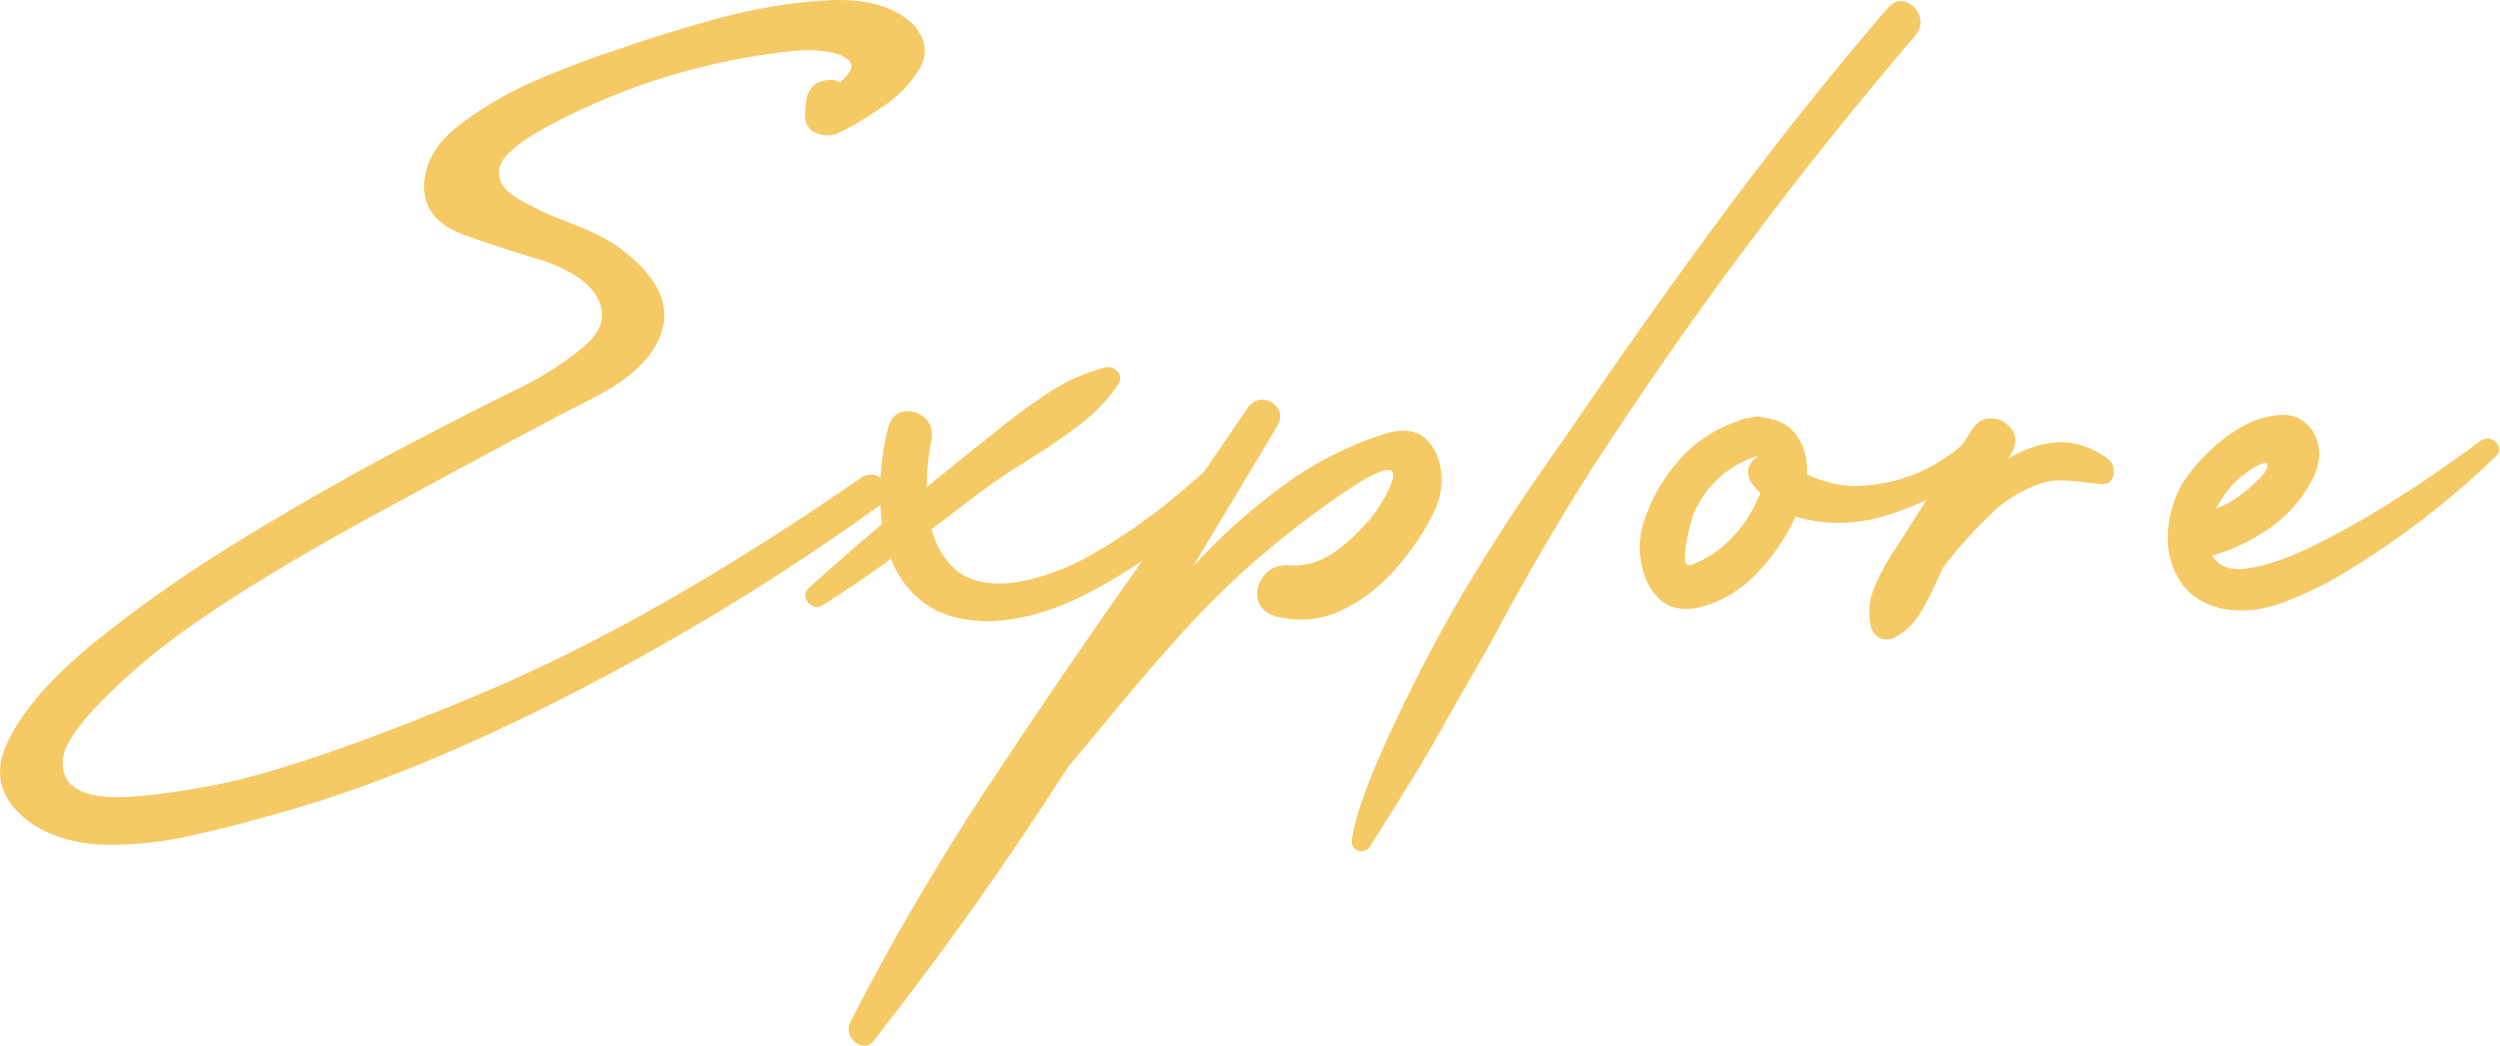
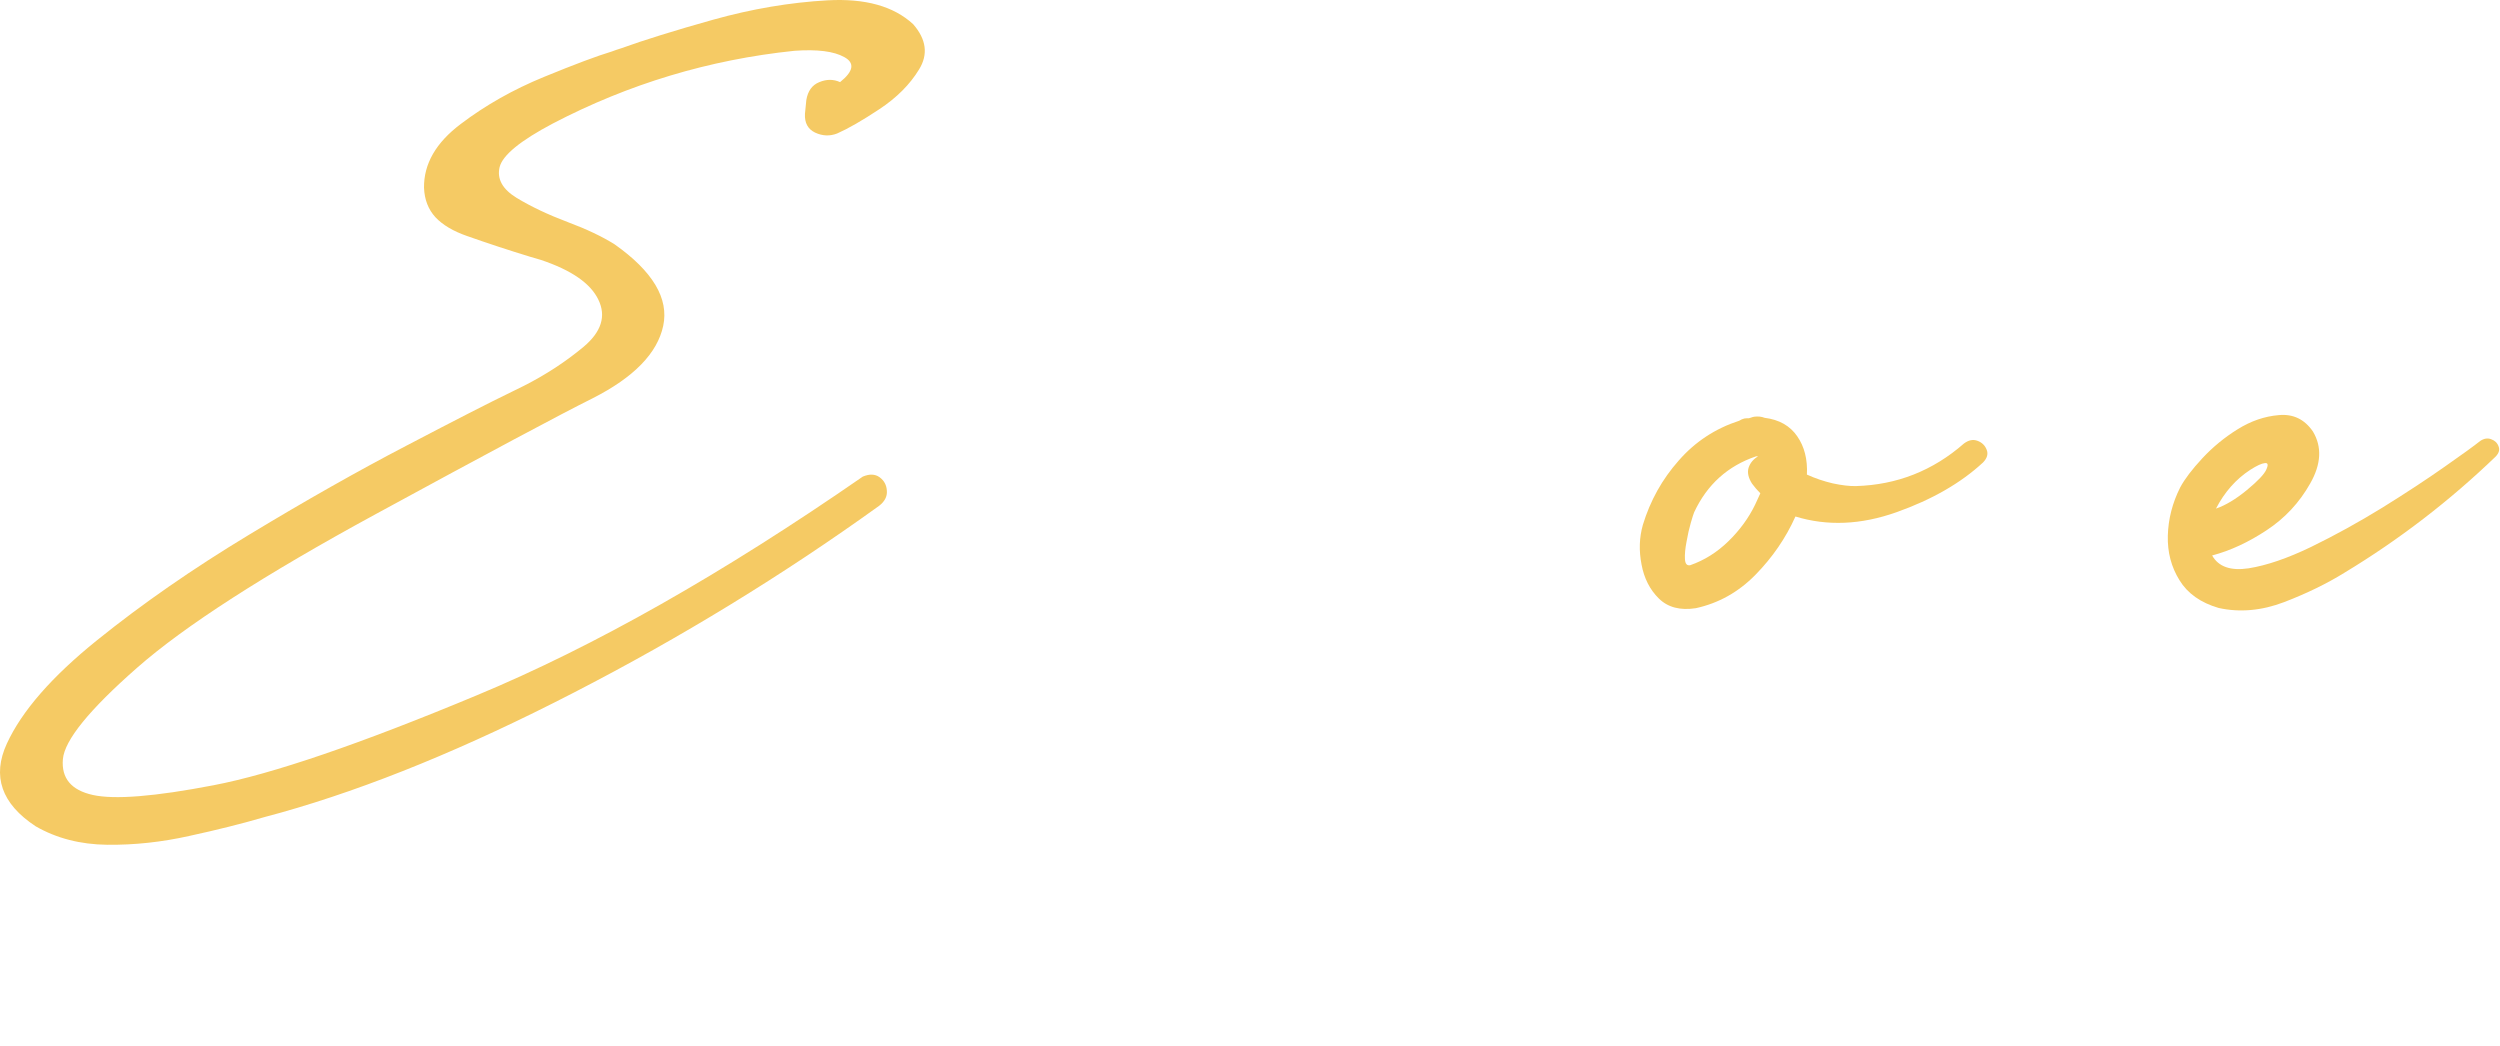
<svg xmlns="http://www.w3.org/2000/svg" width="153" height="64" viewBox="0 0 153 64" fill="none">
  <path d="M51.233 8.169C50.783 8.344 50.333 8.325 49.883 8.114C49.442 7.903 49.236 7.521 49.263 6.97C49.291 6.694 49.319 6.413 49.346 6.128C49.438 5.568 49.704 5.2 50.145 5.025C50.585 4.842 51.008 4.842 51.412 5.025C52.238 4.364 52.325 3.853 51.673 3.495C51.031 3.136 50.012 3.008 48.616 3.109C43.402 3.651 38.472 5.136 33.827 7.562C31.844 8.61 30.761 9.497 30.577 10.224C30.403 10.95 30.751 11.58 31.623 12.113C32.505 12.646 33.542 13.138 34.736 13.588C35.892 14.02 36.852 14.475 37.614 14.953C39.955 16.608 40.946 18.272 40.588 19.945C40.23 21.618 38.793 23.093 36.278 24.371C34.304 25.354 29.889 27.712 23.031 31.444C16.182 35.167 11.298 38.311 8.379 40.876C5.46 43.44 3.95 45.302 3.849 46.46C3.748 47.627 4.358 48.358 5.68 48.652C7.011 48.947 9.472 48.749 13.061 48.059C16.66 47.37 22.039 45.532 29.2 42.544C36.361 39.566 44.228 35.107 52.802 29.169C53.215 28.994 53.56 29.008 53.835 29.21C54.111 29.413 54.258 29.689 54.276 30.038C54.303 30.387 54.143 30.695 53.794 30.962C47.891 35.209 41.671 39.014 35.135 42.379C28.599 45.752 22.622 48.202 17.206 49.728C16.894 49.81 16.573 49.898 16.242 49.99C14.828 50.403 13.272 50.794 11.574 51.162C9.885 51.539 8.214 51.718 6.561 51.7C4.918 51.681 3.458 51.304 2.182 50.569C0.089 49.19 -0.498 47.503 0.42 45.508C1.338 43.514 3.179 41.404 5.942 39.18C8.714 36.946 11.822 34.79 15.264 32.713C18.716 30.626 21.925 28.811 24.89 27.266C27.855 25.713 29.994 24.619 31.307 23.985C31.656 23.819 31.908 23.695 32.064 23.612C33.404 22.932 34.621 22.137 35.713 21.227C36.806 20.308 37.109 19.347 36.622 18.345C36.145 17.343 34.97 16.53 33.097 15.905C32.877 15.84 32.656 15.776 32.436 15.711C31.142 15.316 29.856 14.893 28.58 14.443C27.736 14.149 27.093 13.767 26.652 13.299C26.212 12.82 25.978 12.218 25.95 11.492C25.932 10.031 26.68 8.73 28.195 7.59C29.709 6.441 31.408 5.48 33.29 4.708C35.172 3.936 36.558 3.417 37.448 3.15C37.614 3.086 37.802 3.021 38.013 2.957C39.408 2.452 41.286 1.868 43.645 1.206C46.014 0.544 48.345 0.149 50.641 0.02C52.945 -0.109 54.694 0.379 55.887 1.482C56.695 2.41 56.814 3.334 56.245 4.253C55.685 5.172 54.877 5.981 53.821 6.68C52.766 7.379 51.903 7.875 51.233 8.169Z" fill="#F5CA64" />
-   <path d="M76.68 28.218C75.487 29.642 73.981 31.109 72.164 32.616C70.346 34.115 68.409 35.383 66.353 36.422C64.305 37.451 62.327 37.985 60.417 38.021C58.829 37.994 57.558 37.631 56.603 36.932C55.648 36.233 54.955 35.323 54.524 34.202C53.165 35.195 51.765 36.146 50.324 37.056C50.094 37.176 49.883 37.18 49.69 37.07C49.488 36.96 49.36 36.799 49.305 36.587C49.24 36.367 49.305 36.164 49.498 35.981C50.966 34.657 52.458 33.356 53.973 32.078C53.734 30.093 53.863 28.117 54.358 26.149C54.533 25.579 54.85 25.258 55.309 25.184C55.768 25.111 56.185 25.23 56.562 25.543C56.947 25.855 57.099 26.301 57.016 26.88C56.823 27.799 56.722 28.778 56.713 29.817C56.979 29.606 57.246 29.39 57.512 29.169C58.237 28.562 58.972 27.97 59.715 27.39C60.073 27.115 60.436 26.825 60.803 26.522C61.84 25.667 62.928 24.858 64.067 24.095C65.214 23.332 66.412 22.794 67.661 22.482C67.964 22.436 68.212 22.528 68.404 22.758C68.597 22.978 68.611 23.231 68.446 23.516C67.775 24.49 66.949 25.345 65.967 26.081C64.994 26.816 63.979 27.505 62.924 28.149C61.932 28.756 61 29.381 60.128 30.024C59.091 30.814 58.053 31.601 57.016 32.382C57.282 33.421 57.787 34.262 58.531 34.905C59.284 35.539 60.367 35.801 61.781 35.691C63.543 35.471 65.324 34.827 67.124 33.761C68.932 32.694 70.58 31.532 72.067 30.272C73.564 29.013 74.725 27.983 75.551 27.184C75.624 27.119 75.689 27.059 75.744 27.004C75.983 26.811 76.203 26.779 76.405 26.908C76.616 27.027 76.758 27.22 76.832 27.487C76.905 27.753 76.855 27.997 76.68 28.218Z" fill="#F5CA64" />
-   <path d="M87.82 31.21C87.251 32.414 86.48 33.581 85.507 34.712C84.534 35.843 83.414 36.716 82.147 37.332C80.889 37.939 79.544 38.072 78.112 37.732C77.424 37.511 77.038 37.139 76.956 36.615C76.882 36.091 77.029 35.613 77.396 35.181C77.763 34.74 78.287 34.547 78.966 34.602C80.059 34.675 81.128 34.28 82.175 33.416C83.23 32.543 84.025 31.656 84.557 30.755C85.089 29.845 85.323 29.261 85.259 29.004C85.195 28.746 84.961 28.691 84.557 28.838C84.162 28.976 83.731 29.192 83.263 29.486C82.794 29.771 82.422 30.01 82.147 30.203C82.129 30.222 82.11 30.235 82.092 30.245C80.109 31.605 78.218 33.081 76.419 34.671C74.831 36.096 73.334 37.603 71.93 39.193C70.516 40.775 69.134 42.388 67.785 44.033C66.986 45.008 66.183 45.973 65.375 46.929C61.629 52.775 57.663 58.359 53.477 63.682C53.239 63.958 52.981 64.054 52.706 63.971C52.421 63.898 52.206 63.723 52.059 63.447C51.903 63.172 51.894 62.877 52.031 62.565C54.51 57.721 57.278 52.977 60.335 48.335C63.392 43.693 66.522 39.106 69.726 34.574C71.985 31.357 74.197 28.149 76.364 24.95C76.639 24.591 76.96 24.43 77.328 24.467C77.704 24.504 77.993 24.674 78.195 24.977C78.406 25.272 78.406 25.621 78.195 26.025C77.993 26.356 77.796 26.687 77.603 27.018C76.088 29.546 74.56 32.092 73.017 34.657C74.752 32.773 76.607 31.113 78.581 29.679C80.554 28.245 82.689 27.179 84.984 26.48C85.966 26.232 86.724 26.361 87.256 26.866C87.788 27.363 88.1 28.025 88.192 28.852C88.284 29.679 88.16 30.465 87.82 31.21Z" fill="#F5CA64" />
-   <path d="M115.554 0.461C115.903 0.094 116.266 -0.017 116.642 0.13C117.028 0.268 117.298 0.54 117.454 0.944C117.62 1.339 117.546 1.744 117.234 2.157C110.028 10.568 103.409 19.43 97.377 28.742C95.183 32.207 93.118 35.769 91.18 39.428C89.409 42.516 88.215 44.608 87.6 45.702C86.976 46.805 85.718 48.845 83.827 51.824C83.689 52.008 83.529 52.099 83.345 52.099C83.162 52.109 83.005 52.044 82.877 51.906C82.748 51.778 82.703 51.599 82.739 51.369C82.95 49.861 83.827 47.476 85.369 44.212C86.912 40.958 88.468 38.04 90.038 35.457C91.607 32.864 93.232 30.383 94.912 28.011C95.592 27.046 96.248 26.099 96.881 25.17C99.801 20.896 102.798 16.691 105.874 12.554C108.958 8.417 112.185 4.387 115.554 0.461Z" fill="#F5CA64" />
  <path d="M120.195 27.142C120.479 26.931 120.755 26.876 121.021 26.977C121.296 27.078 121.485 27.262 121.586 27.528C121.687 27.786 121.613 28.043 121.365 28.3C120.007 29.56 118.239 30.576 116.064 31.348C113.888 32.12 111.827 32.207 109.881 31.61C109.293 32.924 108.476 34.115 107.43 35.181C106.392 36.238 105.176 36.918 103.78 37.222C102.826 37.369 102.073 37.171 101.522 36.629C100.971 36.086 100.618 35.392 100.462 34.547C100.297 33.701 100.324 32.892 100.544 32.12C100.994 30.64 101.724 29.33 102.734 28.19C103.735 27.041 104.969 26.228 106.438 25.75C106.539 25.685 106.645 25.639 106.755 25.612C106.81 25.602 106.86 25.598 106.906 25.598C106.943 25.598 106.984 25.598 107.03 25.598C107.076 25.579 107.122 25.566 107.168 25.556C107.232 25.529 107.301 25.511 107.374 25.501C107.604 25.474 107.811 25.497 107.994 25.57C108.885 25.681 109.55 26.058 109.991 26.701C110.432 27.335 110.629 28.117 110.583 29.045C111.088 29.275 111.616 29.454 112.167 29.583C112.727 29.702 113.199 29.757 113.585 29.748C116.091 29.675 118.294 28.806 120.195 27.142ZM103.45 34.588C104.313 34.285 105.089 33.797 105.777 33.126C106.475 32.446 107.021 31.697 107.416 30.879C107.517 30.668 107.622 30.438 107.733 30.189C107.549 30.006 107.379 29.808 107.223 29.597C106.994 29.238 106.925 28.912 107.016 28.618C107.117 28.323 107.31 28.094 107.595 27.928C107.558 27.928 107.517 27.928 107.471 27.928C105.736 28.517 104.474 29.656 103.684 31.348C103.647 31.43 103.578 31.646 103.477 31.996C103.376 32.345 103.289 32.731 103.216 33.154C103.133 33.577 103.101 33.935 103.119 34.23C103.138 34.514 103.248 34.634 103.45 34.588Z" fill="#F5CA64" />
-   <path d="M128.994 28.066C129.196 28.232 129.315 28.438 129.352 28.686C129.398 28.935 129.357 29.16 129.228 29.362C129.1 29.555 128.884 29.642 128.581 29.624C128.232 29.597 127.888 29.56 127.548 29.514C127.052 29.44 126.561 29.404 126.075 29.404C125.597 29.394 125.097 29.491 124.574 29.693C123.729 30.033 122.958 30.493 122.26 31.072C121.03 32.193 119.915 33.416 118.914 34.74C118.786 35.016 118.652 35.296 118.515 35.581C118.221 36.27 117.881 36.928 117.496 37.553C117.11 38.178 116.61 38.66 115.995 39C115.692 39.157 115.398 39.18 115.113 39.069C114.82 38.95 114.618 38.725 114.508 38.394C114.296 37.511 114.388 36.638 114.783 35.774C115.169 34.91 115.628 34.096 116.16 33.333C116.316 33.094 116.463 32.864 116.601 32.644C117.262 31.587 117.936 30.534 118.625 29.486C119.332 28.429 120.02 27.358 120.69 26.273C121.039 25.777 121.462 25.556 121.957 25.612C122.453 25.658 122.843 25.883 123.128 26.287C123.412 26.683 123.412 27.151 123.128 27.694C123.091 27.758 123.054 27.822 123.018 27.887C122.981 27.951 122.944 28.011 122.907 28.066C123.89 27.468 124.895 27.138 125.923 27.073C126.951 27.009 127.975 27.34 128.994 28.066Z" fill="#F5CA64" />
  <path d="M152.734 27.942C149.916 30.654 146.836 33.021 143.494 35.043C142.411 35.714 141.176 36.316 139.79 36.849C138.413 37.373 137.077 37.493 135.783 37.208C134.681 36.886 133.882 36.321 133.387 35.512C132.882 34.703 132.643 33.793 132.671 32.782C132.698 31.761 132.951 30.778 133.428 29.831C133.703 29.316 134.158 28.719 134.791 28.038C135.425 27.358 136.141 26.77 136.94 26.273C137.747 25.768 138.587 25.478 139.46 25.405C140.341 25.322 141.039 25.658 141.553 26.411C142.113 27.349 142.058 28.406 141.387 29.583C140.726 30.759 139.836 31.715 138.716 32.451C137.605 33.186 136.494 33.701 135.383 33.995C135.769 34.684 136.513 34.947 137.614 34.781C138.716 34.606 139.992 34.17 141.442 33.471C142.893 32.763 144.343 31.964 145.794 31.072C147.244 30.171 148.511 29.339 149.595 28.576C150.687 27.813 151.417 27.285 151.784 26.991C152.014 26.834 152.238 26.797 152.459 26.88C152.688 26.963 152.84 27.11 152.913 27.322C152.996 27.524 152.936 27.73 152.734 27.942ZM137.711 28.756C136.839 29.325 136.141 30.116 135.618 31.127C136.205 30.925 136.834 30.548 137.504 29.996C138.183 29.436 138.583 29.013 138.702 28.728C138.831 28.443 138.799 28.314 138.606 28.342C138.413 28.36 138.115 28.498 137.711 28.756Z" fill="#F5CA64" />
</svg>